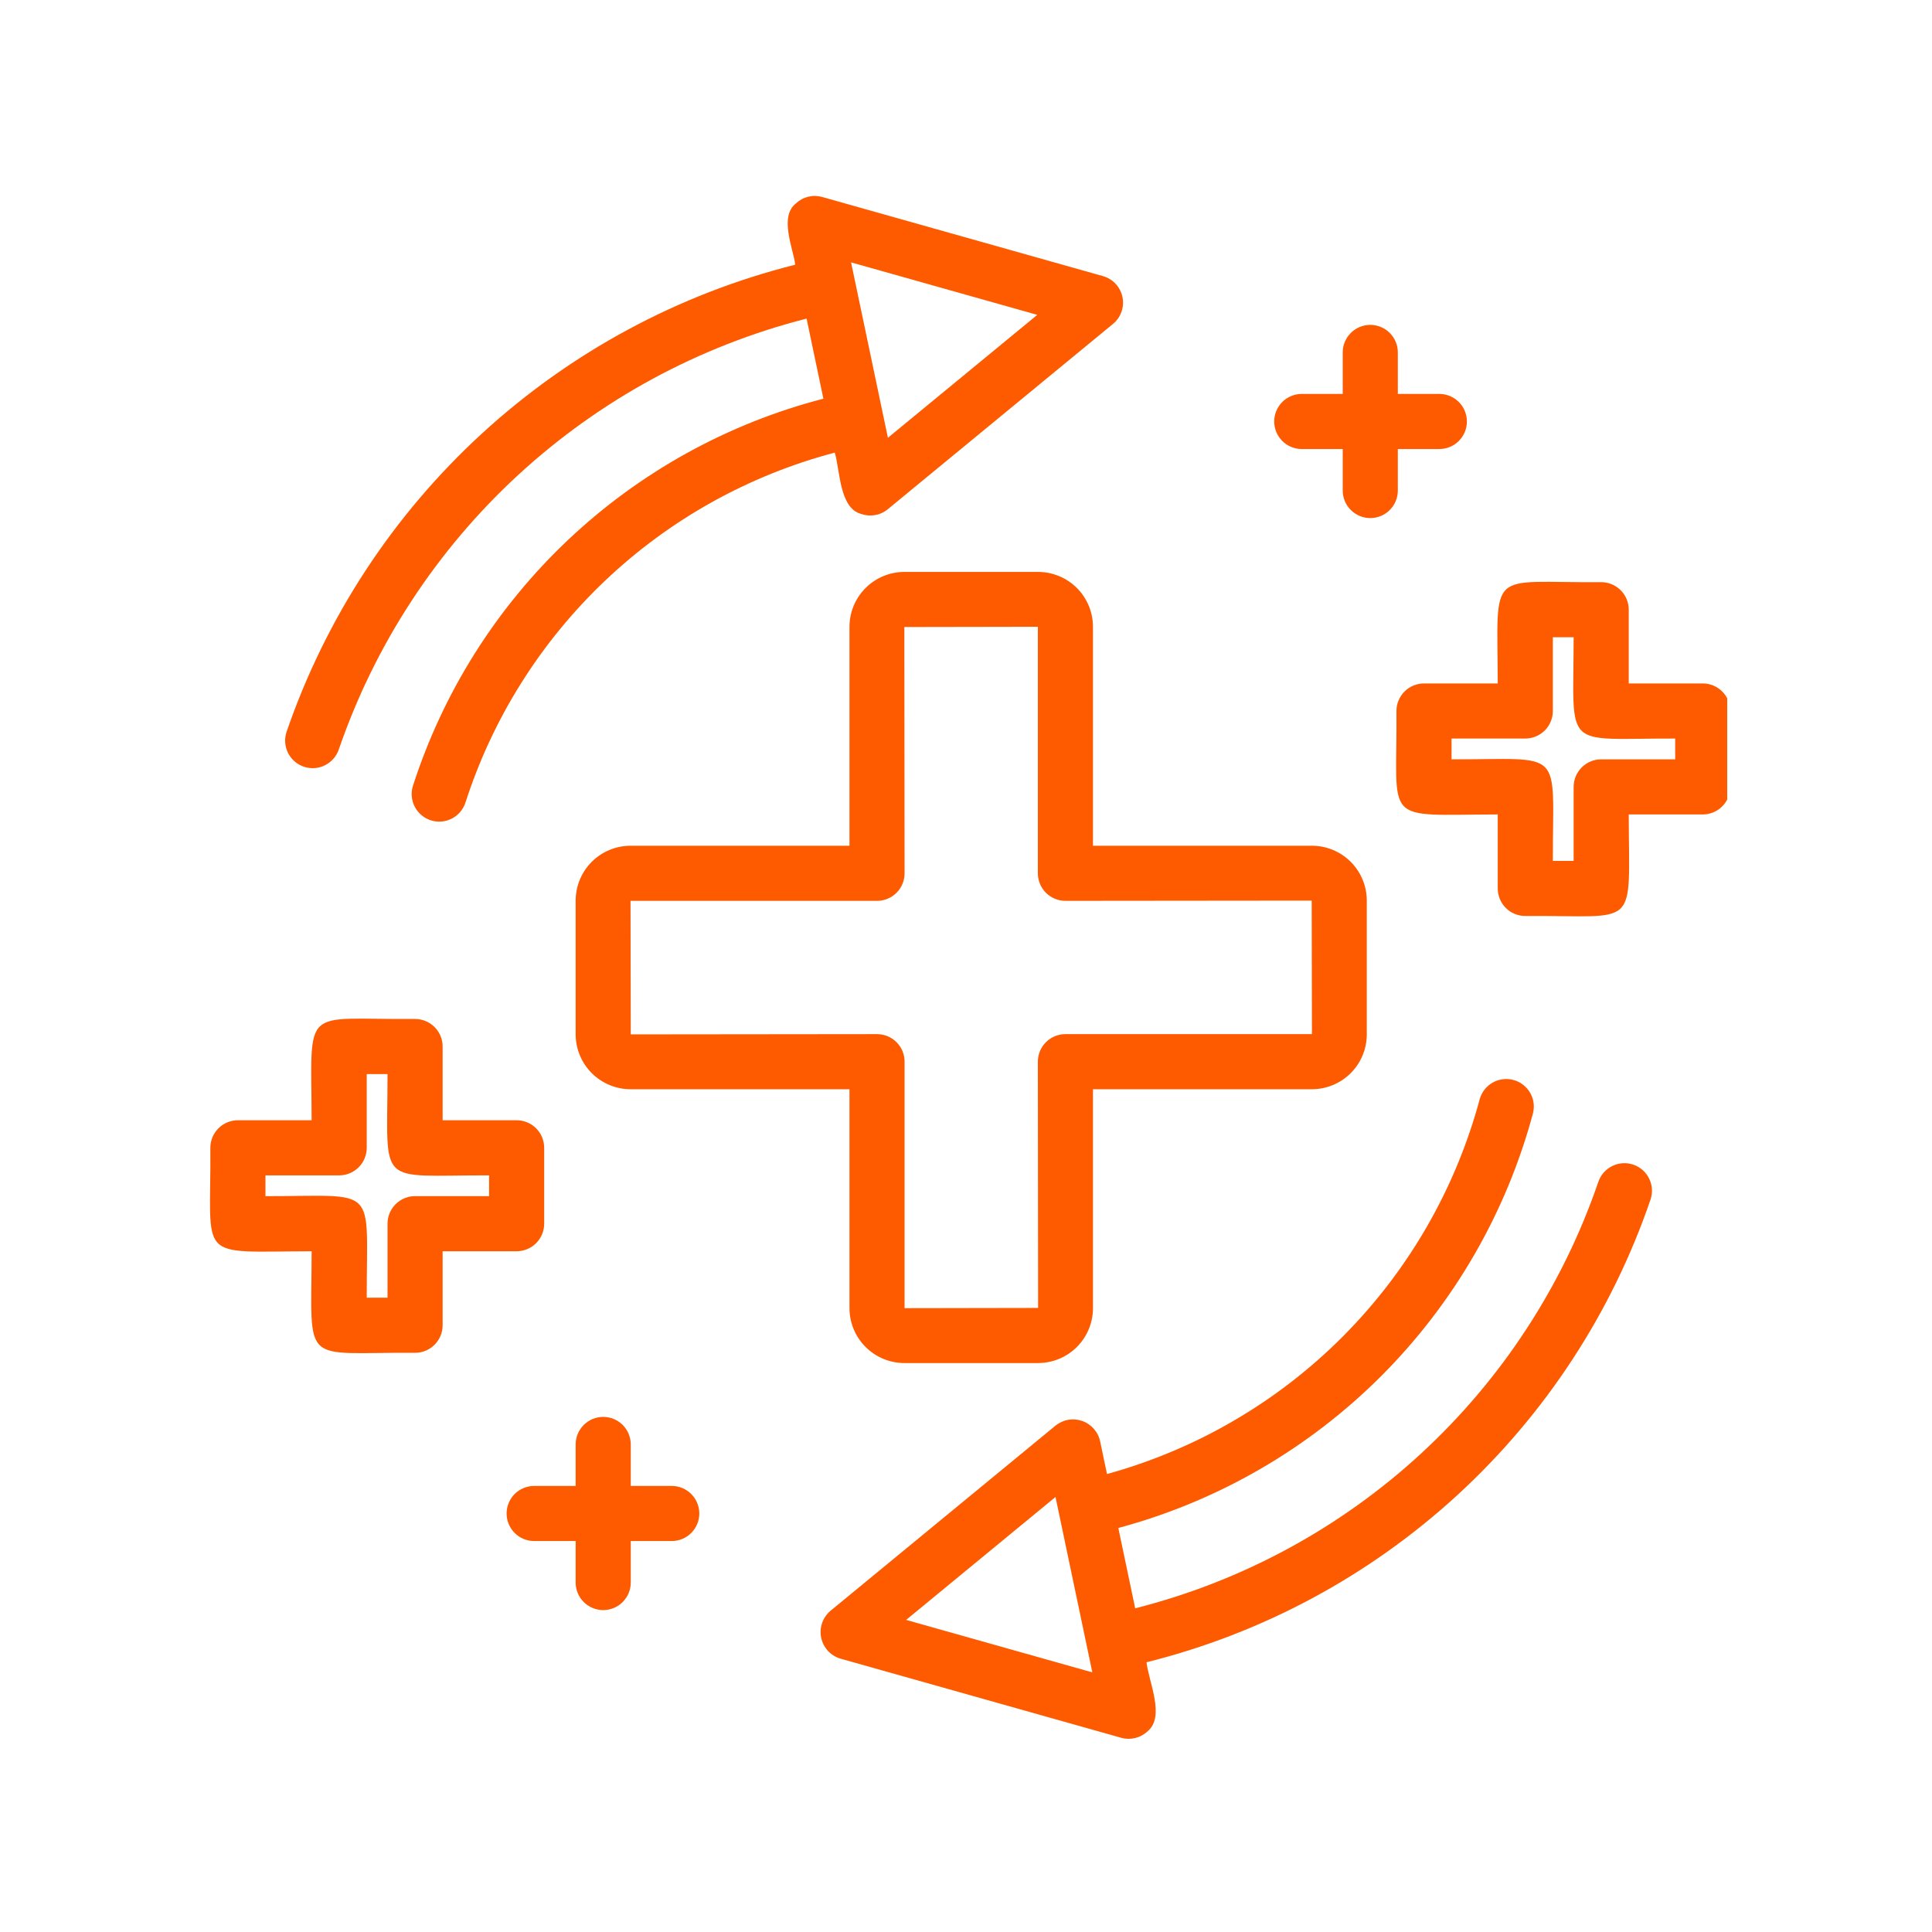
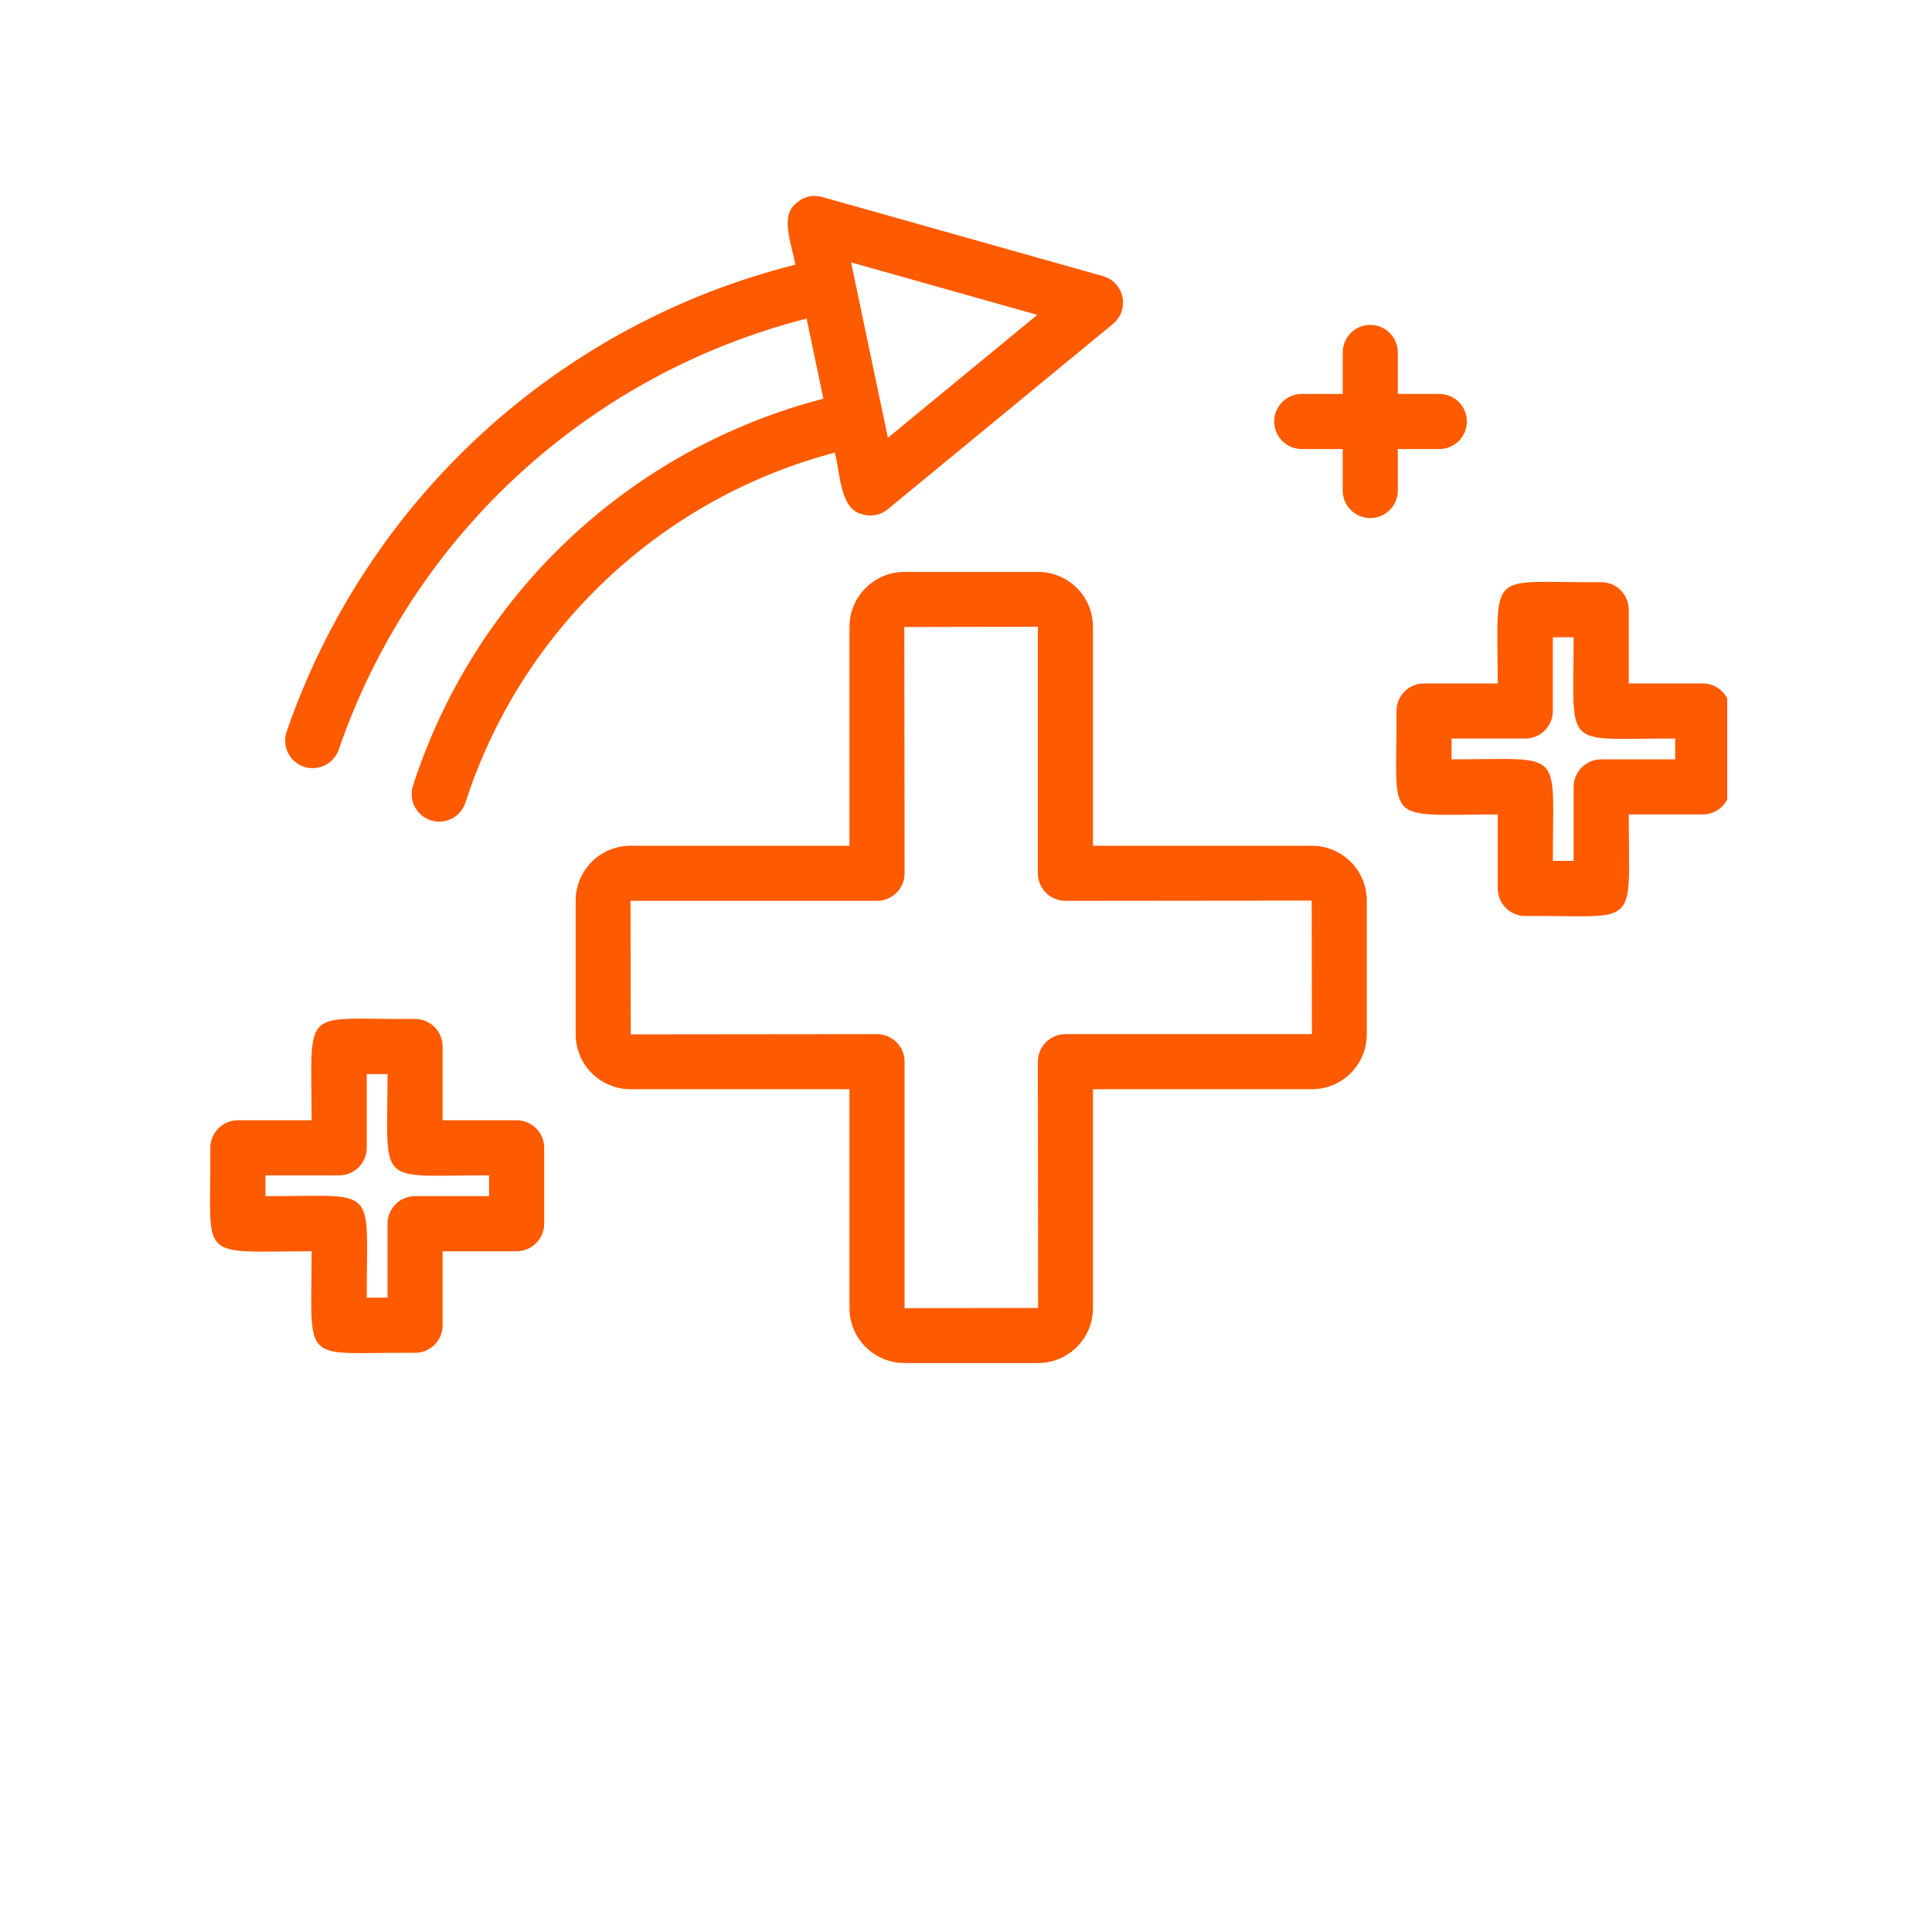
<svg xmlns="http://www.w3.org/2000/svg" version="1.0" preserveAspectRatio="xMidYMid meet" height="500" viewBox="0 0 375 375" zoomAndPan="magnify" width="500">
  <defs>
    <clipPath id="e44dcf8bf7">
      <path clip-rule="nonzero" d="M 159 209 L 321 209 L 321 337.5 L 159 337.5 Z M 159 209" />
    </clipPath>
    <clipPath id="e8fcc46b6f">
      <path clip-rule="nonzero" d="M 270 112 L 335.25 112 L 335.25 178 L 270 178 Z M 270 112" />
    </clipPath>
  </defs>
  <path fill-rule="nonzero" fill-opacity="1" d="M 58.969 148.816 C 59.301 148.93 59.641 149.008 59.988 149.055 C 60.34 149.102 60.688 149.113 61.039 149.09 C 61.387 149.066 61.73 149.008 62.07 148.918 C 62.41 148.828 62.738 148.707 63.051 148.551 C 63.367 148.395 63.664 148.211 63.941 147.996 C 64.223 147.785 64.477 147.547 64.707 147.281 C 64.941 147.02 65.145 146.734 65.32 146.434 C 65.496 146.129 65.641 145.812 65.754 145.477 C 66.629 142.945 67.578 140.438 68.605 137.961 C 69.633 135.484 70.734 133.043 71.914 130.633 C 73.09 128.227 74.344 125.855 75.668 123.527 C 76.992 121.195 78.391 118.91 79.855 116.664 C 81.32 114.422 82.855 112.223 84.461 110.074 C 86.062 107.926 87.73 105.828 89.461 103.781 C 91.195 101.738 92.988 99.746 94.844 97.812 C 96.699 95.875 98.613 94 100.586 92.184 C 102.559 90.367 104.586 88.613 106.664 86.926 C 108.746 85.234 110.875 83.609 113.059 82.051 C 115.238 80.492 117.465 79 119.738 77.578 C 122.012 76.16 124.328 74.809 126.684 73.531 C 129.039 72.254 131.434 71.051 133.867 69.922 C 136.297 68.789 138.762 67.738 141.258 66.762 C 143.754 65.785 146.281 64.887 148.832 64.062 C 151.383 63.242 153.961 62.504 156.559 61.84 L 159.82 77.387 C 157.512 77.984 155.227 78.652 152.961 79.395 C 150.699 80.133 148.457 80.945 146.246 81.828 C 144.031 82.711 141.848 83.66 139.691 84.68 C 137.539 85.699 135.418 86.785 133.332 87.938 C 131.246 89.09 129.199 90.309 127.191 91.59 C 125.184 92.871 123.215 94.215 121.293 95.617 C 119.367 97.023 117.488 98.488 115.656 100.012 C 113.824 101.535 112.039 103.117 110.309 104.75 C 108.574 106.387 106.895 108.074 105.27 109.816 C 103.641 111.559 102.07 113.348 100.559 115.188 C 99.043 117.027 97.59 118.914 96.191 120.848 C 94.797 122.777 93.465 124.754 92.191 126.77 C 90.922 128.785 89.715 130.836 88.574 132.93 C 87.43 135.02 86.355 137.145 85.348 139.305 C 84.34 141.465 83.398 143.652 82.531 145.871 C 81.66 148.09 80.859 150.332 80.129 152.602 C 80.031 152.934 79.965 153.273 79.93 153.617 C 79.898 153.965 79.898 154.309 79.934 154.652 C 79.965 155 80.035 155.336 80.133 155.668 C 80.234 156.004 80.363 156.32 80.527 156.629 C 80.688 156.934 80.879 157.223 81.098 157.492 C 81.316 157.762 81.555 158.008 81.824 158.23 C 82.09 158.453 82.375 158.648 82.676 158.816 C 82.98 158.984 83.297 159.121 83.629 159.227 C 83.961 159.332 84.297 159.402 84.641 159.441 C 84.984 159.484 85.332 159.488 85.676 159.461 C 86.023 159.434 86.363 159.375 86.695 159.281 C 87.031 159.188 87.352 159.062 87.664 158.906 C 87.973 158.75 88.266 158.566 88.539 158.352 C 88.812 158.141 89.062 157.902 89.289 157.641 C 89.52 157.379 89.719 157.098 89.891 156.797 C 90.062 156.496 90.207 156.184 90.32 155.855 C 91.633 151.762 93.203 147.766 95.02 143.867 C 96.836 139.969 98.887 136.199 101.18 132.562 C 103.469 128.922 105.977 125.438 108.703 122.113 C 111.43 118.785 114.352 115.645 117.473 112.684 C 120.59 109.727 123.883 106.973 127.352 104.426 C 130.816 101.879 134.426 99.559 138.184 97.465 C 141.938 95.371 145.812 93.523 149.801 91.914 C 153.789 90.305 157.859 88.953 162.02 87.855 C 163.066 91.191 162.879 98.625 167.152 99.758 C 168.031 100.066 168.934 100.141 169.855 99.977 C 170.777 99.816 171.598 99.438 172.32 98.84 L 216.031 62.871 C 216.41 62.559 216.738 62.203 217.016 61.805 C 217.297 61.406 217.516 60.973 217.68 60.512 C 217.84 60.051 217.938 59.578 217.969 59.09 C 218 58.605 217.969 58.121 217.867 57.645 C 217.766 57.164 217.605 56.711 217.379 56.277 C 217.152 55.844 216.875 55.449 216.543 55.09 C 216.207 54.734 215.832 54.43 215.418 54.176 C 215 53.922 214.555 53.727 214.086 53.594 L 159.598 38.238 C 158.695 37.98 157.793 37.961 156.883 38.184 C 155.973 38.406 155.176 38.836 154.496 39.477 C 151.207 42.023 153.93 48.148 154.359 51.375 C 151.535 52.086 148.738 52.883 145.961 53.766 C 143.188 54.648 140.445 55.617 137.73 56.668 C 135.016 57.723 132.336 58.859 129.691 60.082 C 127.047 61.301 124.445 62.602 121.883 63.984 C 119.32 65.363 116.801 66.824 114.328 68.363 C 111.859 69.898 109.438 71.512 107.062 73.203 C 104.691 74.891 102.375 76.652 100.113 78.484 C 97.848 80.316 95.645 82.215 93.5 84.188 C 91.355 86.156 89.273 88.188 87.258 90.289 C 85.238 92.387 83.285 94.547 81.402 96.766 C 79.52 98.984 77.703 101.262 75.961 103.594 C 74.219 105.926 72.551 108.309 70.957 110.746 C 69.359 113.18 67.844 115.664 66.402 118.195 C 64.961 120.727 63.602 123.297 62.32 125.914 C 61.039 128.527 59.84 131.18 58.723 133.867 C 57.609 136.559 56.578 139.277 55.629 142.031 C 55.516 142.363 55.438 142.703 55.391 143.051 C 55.344 143.402 55.332 143.75 55.355 144.102 C 55.379 144.449 55.438 144.797 55.527 145.137 C 55.617 145.473 55.738 145.801 55.895 146.117 C 56.051 146.43 56.234 146.727 56.449 147.008 C 56.66 147.285 56.898 147.539 57.164 147.773 C 57.426 148.004 57.711 148.207 58.016 148.383 C 58.32 148.559 58.637 148.703 58.969 148.816 Z M 201.336 61.113 L 172.344 84.973 L 165.191 50.926 Z M 201.336 61.113" fill="#fe5a00" />
  <g clip-path="url(#e44dcf8bf7)">
-     <path fill-rule="nonzero" fill-opacity="1" d="M 317.051 226.066 C 316.719 225.949 316.379 225.871 316.031 225.82 C 315.684 225.773 315.336 225.758 314.984 225.781 C 314.633 225.801 314.289 225.855 313.949 225.945 C 313.609 226.031 313.281 226.152 312.965 226.309 C 312.648 226.461 312.352 226.645 312.07 226.855 C 311.793 227.066 311.535 227.305 311.301 227.566 C 311.066 227.828 310.863 228.113 310.684 228.414 C 310.508 228.719 310.363 229.035 310.246 229.367 C 309.387 231.879 308.449 234.359 307.434 236.816 C 306.422 239.27 305.332 241.688 304.168 244.074 C 303.004 246.461 301.766 248.809 300.453 251.117 C 299.145 253.426 297.766 255.691 296.312 257.918 C 294.863 260.141 293.344 262.316 291.758 264.445 C 290.172 266.574 288.52 268.652 286.805 270.68 C 285.09 272.707 283.312 274.676 281.477 276.594 C 279.637 278.512 277.742 280.367 275.789 282.168 C 273.836 283.965 271.832 285.703 269.77 287.375 C 267.707 289.051 265.598 290.656 263.438 292.199 C 261.277 293.742 259.07 295.219 256.816 296.625 C 254.566 298.031 252.273 299.363 249.938 300.629 C 247.602 301.891 245.23 303.082 242.82 304.199 C 240.41 305.316 237.969 306.355 235.496 307.32 C 233.023 308.285 230.523 309.172 227.992 309.98 C 225.465 310.789 222.914 311.52 220.34 312.172 L 217.066 296.578 C 219.465 295.934 221.84 295.211 224.191 294.414 C 226.543 293.613 228.867 292.734 231.164 291.785 C 233.457 290.832 235.719 289.805 237.945 288.707 C 240.172 287.605 242.363 286.434 244.512 285.191 C 246.664 283.949 248.77 282.637 250.836 281.258 C 252.902 279.875 254.918 278.43 256.891 276.914 C 258.859 275.402 260.777 273.828 262.648 272.188 C 264.516 270.551 266.324 268.852 268.082 267.098 C 269.84 265.34 271.535 263.527 273.172 261.66 C 274.812 259.793 276.387 257.871 277.898 255.902 C 279.41 253.93 280.859 251.914 282.238 249.848 C 283.617 247.781 284.93 245.672 286.172 243.523 C 287.414 241.371 288.586 239.184 289.684 236.953 C 290.785 234.727 291.809 232.465 292.762 230.172 C 293.715 227.875 294.59 225.551 295.387 223.199 C 296.188 220.848 296.91 218.473 297.555 216.074 C 297.637 215.738 297.688 215.395 297.703 215.051 C 297.723 214.703 297.707 214.359 297.656 214.016 C 297.605 213.672 297.523 213.336 297.41 213.012 C 297.293 212.684 297.148 212.371 296.973 212.07 C 296.797 211.773 296.594 211.492 296.363 211.234 C 296.133 210.977 295.883 210.742 295.605 210.531 C 295.328 210.32 295.035 210.141 294.727 209.984 C 294.414 209.832 294.094 209.711 293.758 209.621 C 293.422 209.531 293.082 209.473 292.738 209.449 C 292.391 209.426 292.047 209.434 291.703 209.477 C 291.359 209.52 291.023 209.594 290.691 209.703 C 290.363 209.812 290.047 209.949 289.746 210.121 C 289.441 210.289 289.16 210.488 288.895 210.711 C 288.633 210.938 288.391 211.184 288.176 211.457 C 287.961 211.727 287.773 212.016 287.613 212.324 C 287.453 212.633 287.328 212.953 287.23 213.285 C 286.648 215.445 286 217.59 285.277 219.707 C 284.559 221.828 283.77 223.922 282.914 225.992 C 282.059 228.062 281.137 230.102 280.148 232.109 C 279.16 234.117 278.105 236.094 276.992 238.035 C 275.875 239.977 274.695 241.879 273.453 243.742 C 272.215 245.605 270.914 247.426 269.555 249.207 C 268.195 250.984 266.781 252.719 265.309 254.406 C 263.836 256.094 262.312 257.73 260.734 259.32 C 259.156 260.91 257.527 262.445 255.848 263.926 C 254.172 265.41 252.445 266.836 250.676 268.207 C 248.906 269.578 247.094 270.887 245.234 272.141 C 243.379 273.391 241.484 274.582 239.551 275.711 C 237.617 276.844 235.648 277.906 233.648 278.91 C 231.645 279.91 229.613 280.844 227.547 281.715 C 225.484 282.582 223.395 283.383 221.281 284.117 C 219.164 284.852 217.027 285.516 214.867 286.109 L 213.527 279.723 C 213.477 279.504 213.414 279.285 213.336 279.07 C 213.262 278.855 213.172 278.645 213.066 278.441 C 212.965 278.238 212.848 278.043 212.719 277.855 C 212.59 277.668 212.449 277.488 212.301 277.316 C 212.148 277.145 211.984 276.984 211.816 276.836 C 211.645 276.688 211.461 276.547 211.273 276.422 C 211.082 276.293 210.887 276.18 210.684 276.078 C 210.48 275.973 210.27 275.887 210.055 275.809 C 209.84 275.734 209.621 275.672 209.398 275.625 C 209.176 275.578 208.949 275.543 208.723 275.523 C 208.496 275.508 208.27 275.5 208.039 275.512 C 207.812 275.52 207.586 275.547 207.363 275.582 C 207.137 275.621 206.914 275.676 206.695 275.742 C 206.48 275.809 206.266 275.891 206.059 275.984 C 205.852 276.078 205.648 276.184 205.457 276.301 C 205.262 276.422 205.074 276.555 204.898 276.695 L 161.184 312.668 C 160.812 312.98 160.492 313.336 160.219 313.738 C 159.941 314.141 159.727 314.57 159.57 315.027 C 159.41 315.488 159.316 315.961 159.285 316.445 C 159.258 316.93 159.293 317.41 159.391 317.883 C 159.492 318.359 159.652 318.812 159.875 319.246 C 160.098 319.676 160.371 320.07 160.703 320.43 C 161.031 320.785 161.402 321.094 161.812 321.348 C 162.227 321.605 162.664 321.805 163.129 321.941 L 217.617 337.301 C 218.52 337.555 219.426 337.57 220.332 337.352 C 221.242 337.129 222.039 336.699 222.723 336.059 C 226.211 333.227 222.98 326.531 222.539 322.645 C 225.336 321.945 228.113 321.16 230.863 320.289 C 233.613 319.422 236.332 318.465 239.023 317.426 C 241.715 316.387 244.371 315.262 246.992 314.059 C 249.613 312.852 252.191 311.566 254.734 310.199 C 257.273 308.832 259.77 307.391 262.219 305.867 C 264.672 304.348 267.07 302.75 269.422 301.078 C 271.773 299.406 274.07 297.664 276.312 295.848 C 278.559 294.035 280.742 292.152 282.867 290.203 C 284.992 288.25 287.055 286.234 289.055 284.156 C 291.055 282.078 292.988 279.938 294.852 277.738 C 296.719 275.539 298.516 273.285 300.242 270.973 C 301.969 268.66 303.621 266.297 305.199 263.883 C 306.777 261.469 308.281 259.008 309.703 256.5 C 311.129 253.992 312.477 251.441 313.742 248.848 C 315.008 246.258 316.191 243.629 317.297 240.961 C 318.398 238.297 319.418 235.598 320.352 232.871 C 320.465 232.539 320.547 232.199 320.598 231.852 C 320.645 231.504 320.656 231.152 320.637 230.805 C 320.617 230.453 320.562 230.109 320.473 229.77 C 320.383 229.43 320.266 229.102 320.109 228.785 C 319.957 228.469 319.773 228.172 319.562 227.891 C 319.352 227.609 319.113 227.355 318.852 227.121 C 318.59 226.887 318.305 226.684 318.004 226.504 C 317.699 226.328 317.383 226.18 317.051 226.066 Z M 175.879 314.422 L 204.875 290.562 L 212.023 324.609 Z M 175.879 314.422" fill="#fe5a00" />
-   </g>
+     </g>
  <path fill-rule="nonzero" fill-opacity="1" d="M 175.531 264.566 L 201.496 264.566 C 202.195 264.566 202.891 264.496 203.574 264.359 C 204.258 264.223 204.926 264.02 205.57 263.754 C 206.215 263.484 206.828 263.156 207.41 262.77 C 207.992 262.379 208.527 261.938 209.023 261.445 C 209.516 260.949 209.957 260.414 210.348 259.832 C 210.734 259.25 211.062 258.637 211.332 257.992 C 211.598 257.348 211.801 256.68 211.938 255.996 C 212.074 255.309 212.145 254.617 212.145 253.918 L 212.145 211.418 L 254.645 211.418 C 255.344 211.418 256.035 211.348 256.723 211.211 C 257.406 211.074 258.07 210.871 258.719 210.605 C 259.363 210.336 259.977 210.008 260.559 209.621 C 261.137 209.23 261.676 208.789 262.172 208.297 C 262.664 207.801 263.105 207.266 263.496 206.684 C 263.883 206.102 264.211 205.488 264.48 204.844 C 264.746 204.199 264.949 203.535 265.086 202.848 C 265.223 202.164 265.293 201.469 265.293 200.773 L 265.293 174.809 C 265.293 174.109 265.223 173.414 265.086 172.73 C 264.949 172.043 264.746 171.379 264.48 170.734 C 264.211 170.086 263.883 169.473 263.496 168.895 C 263.105 168.312 262.664 167.773 262.172 167.281 C 261.676 166.785 261.141 166.344 260.559 165.957 C 259.977 165.566 259.363 165.238 258.719 164.973 C 258.074 164.703 257.406 164.5 256.723 164.363 C 256.035 164.227 255.344 164.16 254.645 164.16 L 212.145 164.16 L 212.145 121.656 C 212.145 120.957 212.074 120.266 211.938 119.582 C 211.801 118.895 211.598 118.23 211.332 117.586 C 211.062 116.938 210.734 116.324 210.348 115.746 C 209.957 115.164 209.516 114.625 209.023 114.133 C 208.527 113.637 207.992 113.195 207.41 112.809 C 206.828 112.418 206.215 112.09 205.57 111.824 C 204.926 111.555 204.258 111.352 203.574 111.215 C 202.891 111.078 202.195 111.012 201.496 111.008 L 175.531 111.008 C 174.832 111.008 174.141 111.078 173.457 111.215 C 172.77 111.352 172.105 111.555 171.461 111.824 C 170.812 112.09 170.199 112.418 169.621 112.809 C 169.039 113.195 168.5 113.637 168.008 114.133 C 167.512 114.625 167.07 115.164 166.684 115.742 C 166.293 116.324 165.965 116.938 165.699 117.582 C 165.43 118.23 165.227 118.895 165.09 119.582 C 164.953 120.266 164.887 120.957 164.883 121.656 L 164.883 164.16 L 122.383 164.16 C 121.684 164.16 120.992 164.227 120.309 164.363 C 119.621 164.5 118.957 164.703 118.309 164.973 C 117.664 165.238 117.051 165.566 116.469 165.957 C 115.891 166.344 115.352 166.785 114.855 167.281 C 114.363 167.773 113.922 168.312 113.531 168.895 C 113.145 169.473 112.816 170.086 112.547 170.734 C 112.281 171.379 112.078 172.043 111.941 172.73 C 111.805 173.414 111.734 174.109 111.734 174.809 L 111.734 200.773 C 111.734 201.469 111.805 202.164 111.941 202.848 C 112.078 203.535 112.281 204.199 112.551 204.844 C 112.816 205.488 113.145 206.102 113.535 206.684 C 113.922 207.266 114.363 207.801 114.859 208.297 C 115.352 208.789 115.891 209.23 116.469 209.621 C 117.051 210.008 117.664 210.336 118.312 210.605 C 118.957 210.871 119.621 211.074 120.309 211.211 C 120.992 211.348 121.684 211.418 122.383 211.418 L 164.883 211.418 L 164.883 253.918 C 164.887 254.617 164.953 255.309 165.09 255.996 C 165.227 256.68 165.43 257.348 165.699 257.992 C 165.965 258.637 166.293 259.25 166.684 259.832 C 167.07 260.414 167.512 260.949 168.008 261.445 C 168.5 261.938 169.039 262.379 169.621 262.77 C 170.199 263.156 170.812 263.484 171.461 263.754 C 172.105 264.02 172.77 264.223 173.457 264.359 C 174.141 264.496 174.832 264.566 175.531 264.566 Z M 122.383 174.855 L 170.23 174.855 C 170.582 174.855 170.93 174.82 171.273 174.75 C 171.621 174.684 171.953 174.582 172.277 174.445 C 172.602 174.312 172.91 174.148 173.203 173.953 C 173.496 173.758 173.766 173.535 174.012 173.289 C 174.262 173.039 174.484 172.77 174.68 172.477 C 174.875 172.184 175.039 171.875 175.172 171.551 C 175.309 171.227 175.41 170.895 175.477 170.551 C 175.547 170.203 175.578 169.855 175.578 169.508 L 175.531 121.703 L 201.449 121.656 L 201.449 169.508 C 201.449 169.855 201.48 170.203 201.551 170.551 C 201.621 170.895 201.723 171.227 201.855 171.551 C 201.988 171.875 202.152 172.184 202.348 172.477 C 202.543 172.77 202.766 173.039 203.016 173.289 C 203.262 173.535 203.531 173.758 203.824 173.953 C 204.117 174.148 204.426 174.312 204.75 174.445 C 205.074 174.582 205.406 174.684 205.754 174.75 C 206.098 174.82 206.445 174.852 206.797 174.852 L 254.598 174.805 L 254.645 200.723 L 206.797 200.723 C 206.445 200.723 206.098 200.758 205.754 200.824 C 205.41 200.895 205.074 200.996 204.75 201.129 C 204.426 201.262 204.117 201.43 203.824 201.625 C 203.531 201.816 203.262 202.039 203.016 202.289 C 202.766 202.535 202.543 202.809 202.348 203.098 C 202.156 203.391 201.988 203.699 201.855 204.023 C 201.723 204.348 201.621 204.684 201.551 205.027 C 201.484 205.371 201.449 205.719 201.449 206.07 L 201.496 253.871 L 175.578 253.918 L 175.578 206.07 C 175.578 205.719 175.547 205.371 175.477 205.027 C 175.41 204.684 175.309 204.348 175.172 204.023 C 175.039 203.699 174.875 203.391 174.68 203.098 C 174.484 202.809 174.262 202.535 174.012 202.289 C 173.766 202.039 173.496 201.82 173.203 201.625 C 172.91 201.43 172.602 201.266 172.277 201.129 C 171.953 200.996 171.621 200.895 171.277 200.824 C 170.93 200.758 170.582 200.723 170.23 200.723 L 122.43 200.773 Z M 122.383 174.855" fill="#fe5a00" />
  <g clip-path="url(#e8fcc46b6f)">
-     <path fill-rule="nonzero" fill-opacity="1" d="M 330.5 132.656 L 316.137 132.656 L 316.137 118.344 C 316.137 117.992 316.102 117.645 316.035 117.301 C 315.965 116.957 315.863 116.621 315.73 116.297 C 315.594 115.973 315.43 115.664 315.234 115.371 C 315.039 115.082 314.82 114.812 314.57 114.562 C 314.324 114.312 314.051 114.094 313.762 113.898 C 313.469 113.703 313.16 113.539 312.836 113.402 C 312.512 113.27 312.176 113.168 311.832 113.098 C 311.488 113.031 311.141 112.996 310.789 112.996 C 288.551 113.188 290.652 109.914 290.711 132.656 L 276.398 132.656 C 276.047 132.656 275.699 132.691 275.355 132.758 C 275.012 132.828 274.676 132.93 274.352 133.062 C 274.027 133.195 273.719 133.363 273.426 133.555 C 273.137 133.75 272.867 133.973 272.617 134.223 C 272.367 134.469 272.148 134.738 271.953 135.031 C 271.758 135.324 271.594 135.633 271.457 135.957 C 271.324 136.281 271.223 136.617 271.152 136.961 C 271.086 137.305 271.051 137.652 271.051 138.004 C 271.242 160.242 267.969 158.141 290.711 158.082 L 290.711 172.445 C 290.711 172.797 290.746 173.145 290.812 173.488 C 290.883 173.836 290.984 174.168 291.117 174.492 C 291.25 174.816 291.418 175.125 291.613 175.418 C 291.805 175.711 292.027 175.98 292.277 176.227 C 292.523 176.477 292.793 176.699 293.086 176.895 C 293.379 177.086 293.688 177.254 294.012 177.387 C 294.336 177.52 294.672 177.621 295.016 177.691 C 295.359 177.758 295.707 177.793 296.059 177.793 C 318.363 177.617 316.18 180.832 316.137 158.082 L 330.5 158.082 C 330.852 158.082 331.199 158.047 331.543 157.98 C 331.887 157.91 332.223 157.809 332.547 157.676 C 332.871 157.539 333.18 157.375 333.473 157.18 C 333.766 156.984 334.035 156.766 334.281 156.516 C 334.531 156.27 334.754 155.996 334.949 155.707 C 335.141 155.414 335.309 155.105 335.441 154.781 C 335.574 154.457 335.676 154.121 335.746 153.777 C 335.812 153.434 335.848 153.086 335.848 152.734 L 335.848 138.004 C 335.848 137.652 335.812 137.305 335.746 136.961 C 335.676 136.613 335.574 136.281 335.441 135.957 C 335.309 135.633 335.141 135.324 334.949 135.031 C 334.754 134.738 334.531 134.469 334.281 134.223 C 334.035 133.973 333.766 133.75 333.473 133.555 C 333.18 133.359 332.871 133.195 332.547 133.062 C 332.223 132.926 331.887 132.828 331.543 132.758 C 331.199 132.688 330.852 132.656 330.5 132.656 Z M 325.152 147.387 L 310.789 147.387 C 310.438 147.387 310.09 147.422 309.746 147.488 C 309.402 147.559 309.066 147.66 308.742 147.793 C 308.418 147.93 308.109 148.094 307.82 148.289 C 307.527 148.484 307.258 148.707 307.008 148.953 C 306.762 149.203 306.539 149.473 306.344 149.766 C 306.148 150.055 305.984 150.363 305.848 150.688 C 305.715 151.012 305.613 151.348 305.543 151.691 C 305.477 152.035 305.441 152.383 305.441 152.734 L 305.441 167.098 L 301.406 167.098 C 301.375 144.871 303.918 147.422 281.746 147.387 L 281.746 143.352 L 296.059 143.352 C 296.41 143.352 296.758 143.316 297.102 143.246 C 297.445 143.18 297.781 143.078 298.105 142.941 C 298.43 142.809 298.734 142.645 299.027 142.449 C 299.32 142.254 299.59 142.031 299.84 141.785 C 300.086 141.535 300.309 141.266 300.504 140.973 C 300.699 140.68 300.863 140.375 300.996 140.051 C 301.133 139.723 301.234 139.391 301.301 139.047 C 301.371 138.703 301.406 138.355 301.406 138.004 L 301.406 123.691 L 305.441 123.691 C 305.441 145.98 303.043 143.285 325.152 143.352 Z M 325.152 147.387" fill="#fe5a00" />
+     <path fill-rule="nonzero" fill-opacity="1" d="M 330.5 132.656 L 316.137 132.656 L 316.137 118.344 C 316.137 117.992 316.102 117.645 316.035 117.301 C 315.965 116.957 315.863 116.621 315.73 116.297 C 315.594 115.973 315.43 115.664 315.234 115.371 C 315.039 115.082 314.82 114.812 314.57 114.562 C 314.324 114.312 314.051 114.094 313.762 113.898 C 313.469 113.703 313.16 113.539 312.836 113.402 C 312.512 113.27 312.176 113.168 311.832 113.098 C 311.488 113.031 311.141 112.996 310.789 112.996 C 288.551 113.188 290.652 109.914 290.711 132.656 L 276.398 132.656 C 276.047 132.656 275.699 132.691 275.355 132.758 C 275.012 132.828 274.676 132.93 274.352 133.062 C 274.027 133.195 273.719 133.363 273.426 133.555 C 273.137 133.75 272.867 133.973 272.617 134.223 C 272.367 134.469 272.148 134.738 271.953 135.031 C 271.758 135.324 271.594 135.633 271.457 135.957 C 271.324 136.281 271.223 136.617 271.152 136.961 C 271.086 137.305 271.051 137.652 271.051 138.004 C 271.242 160.242 267.969 158.141 290.711 158.082 L 290.711 172.445 C 290.711 172.797 290.746 173.145 290.812 173.488 C 290.883 173.836 290.984 174.168 291.117 174.492 C 291.25 174.816 291.418 175.125 291.613 175.418 C 291.805 175.711 292.027 175.98 292.277 176.227 C 292.523 176.477 292.793 176.699 293.086 176.895 C 293.379 177.086 293.688 177.254 294.012 177.387 C 294.336 177.52 294.672 177.621 295.016 177.691 C 295.359 177.758 295.707 177.793 296.059 177.793 C 318.363 177.617 316.18 180.832 316.137 158.082 L 330.5 158.082 C 330.852 158.082 331.199 158.047 331.543 157.98 C 331.887 157.91 332.223 157.809 332.547 157.676 C 332.871 157.539 333.18 157.375 333.473 157.18 C 333.766 156.984 334.035 156.766 334.281 156.516 C 334.531 156.27 334.754 155.996 334.949 155.707 C 335.141 155.414 335.309 155.105 335.441 154.781 C 335.574 154.457 335.676 154.121 335.746 153.777 C 335.812 153.434 335.848 153.086 335.848 152.734 L 335.848 138.004 C 335.848 137.652 335.812 137.305 335.746 136.961 C 335.676 136.613 335.574 136.281 335.441 135.957 C 335.309 135.633 335.141 135.324 334.949 135.031 C 334.754 134.738 334.531 134.469 334.281 134.223 C 334.035 133.973 333.766 133.75 333.473 133.555 C 333.18 133.359 332.871 133.195 332.547 133.062 C 332.223 132.926 331.887 132.828 331.543 132.758 C 331.199 132.688 330.852 132.656 330.5 132.656 Z M 325.152 147.387 L 310.789 147.387 C 310.438 147.387 310.09 147.422 309.746 147.488 C 309.402 147.559 309.066 147.66 308.742 147.793 C 308.418 147.93 308.109 148.094 307.82 148.289 C 307.527 148.484 307.258 148.707 307.008 148.953 C 306.762 149.203 306.539 149.473 306.344 149.766 C 306.148 150.055 305.984 150.363 305.848 150.688 C 305.715 151.012 305.613 151.348 305.543 151.691 C 305.477 152.035 305.441 152.383 305.441 152.734 L 305.441 167.098 L 301.406 167.098 C 301.375 144.871 303.918 147.422 281.746 147.387 L 281.746 143.352 L 296.059 143.352 C 296.41 143.352 296.758 143.316 297.102 143.246 C 297.445 143.18 297.781 143.078 298.105 142.941 C 298.43 142.809 298.734 142.645 299.027 142.449 C 299.32 142.254 299.59 142.031 299.84 141.785 C 300.086 141.535 300.309 141.266 300.504 140.973 C 300.699 140.68 300.863 140.375 300.996 140.051 C 301.133 139.723 301.234 139.391 301.301 139.047 C 301.371 138.703 301.406 138.355 301.406 138.004 L 301.406 123.691 L 305.441 123.691 C 305.441 145.98 303.043 143.285 325.152 143.352 M 325.152 147.387" fill="#fe5a00" />
  </g>
  <path fill-rule="nonzero" fill-opacity="1" d="M 100.277 242.867 C 100.629 242.867 100.977 242.832 101.32 242.762 C 101.664 242.695 102 242.594 102.324 242.457 C 102.648 242.324 102.957 242.16 103.25 241.965 C 103.539 241.77 103.809 241.547 104.059 241.301 C 104.309 241.051 104.527 240.781 104.723 240.488 C 104.918 240.195 105.082 239.891 105.219 239.566 C 105.352 239.238 105.453 238.906 105.523 238.562 C 105.59 238.219 105.625 237.871 105.625 237.52 L 105.625 222.789 C 105.625 222.438 105.59 222.09 105.523 221.746 C 105.453 221.402 105.352 221.066 105.219 220.742 C 105.082 220.418 104.918 220.109 104.723 219.816 C 104.527 219.527 104.309 219.254 104.059 219.008 C 103.809 218.758 103.539 218.539 103.25 218.344 C 102.957 218.148 102.648 217.984 102.324 217.848 C 102 217.715 101.664 217.613 101.32 217.543 C 100.977 217.477 100.629 217.441 100.277 217.441 L 85.914 217.441 L 85.914 203.129 C 85.914 202.777 85.879 202.43 85.812 202.086 C 85.742 201.742 85.641 201.406 85.508 201.082 C 85.371 200.758 85.207 200.449 85.012 200.16 C 84.816 199.867 84.598 199.598 84.348 199.348 C 84.098 199.102 83.828 198.879 83.539 198.684 C 83.246 198.488 82.938 198.324 82.613 198.188 C 82.289 198.055 81.953 197.953 81.609 197.887 C 81.266 197.816 80.918 197.781 80.566 197.781 C 58.328 197.973 60.43 194.703 60.488 217.441 L 46.176 217.441 C 45.824 217.441 45.477 217.477 45.133 217.543 C 44.789 217.613 44.453 217.715 44.129 217.848 C 43.805 217.984 43.496 218.148 43.203 218.344 C 42.914 218.539 42.641 218.758 42.395 219.008 C 42.145 219.258 41.922 219.527 41.73 219.816 C 41.535 220.109 41.367 220.418 41.234 220.742 C 41.102 221.066 41 221.402 40.93 221.746 C 40.863 222.09 40.828 222.438 40.828 222.789 C 41.02 245.027 37.75 242.922 60.488 242.867 C 60.457 265.551 58.207 262.422 80.566 262.578 C 80.918 262.578 81.266 262.547 81.609 262.477 C 81.953 262.41 82.289 262.309 82.613 262.172 C 82.938 262.039 83.246 261.875 83.539 261.68 C 83.828 261.484 84.098 261.262 84.348 261.012 C 84.598 260.766 84.816 260.496 85.012 260.203 C 85.207 259.91 85.371 259.602 85.508 259.277 C 85.641 258.953 85.742 258.621 85.812 258.277 C 85.879 257.93 85.914 257.582 85.914 257.23 L 85.914 242.867 Z M 75.219 251.883 L 71.184 251.883 C 71.148 229.656 73.695 232.203 51.523 232.172 L 51.523 228.137 L 65.836 228.137 C 66.184 228.137 66.531 228.102 66.879 228.035 C 67.223 227.965 67.555 227.863 67.879 227.73 C 68.203 227.594 68.512 227.43 68.805 227.234 C 69.098 227.039 69.367 226.82 69.617 226.57 C 69.863 226.32 70.086 226.051 70.281 225.758 C 70.477 225.469 70.641 225.16 70.773 224.836 C 70.91 224.512 71.012 224.176 71.078 223.832 C 71.148 223.488 71.184 223.141 71.184 222.789 L 71.184 208.477 L 75.219 208.477 C 75.219 230.766 72.82 228.074 94.93 228.137 L 94.93 232.172 L 80.566 232.172 C 80.215 232.172 79.867 232.203 79.523 232.273 C 79.18 232.344 78.844 232.441 78.52 232.578 C 78.195 232.711 77.887 232.875 77.594 233.07 C 77.305 233.266 77.035 233.488 76.785 233.738 C 76.535 233.984 76.316 234.254 76.121 234.547 C 75.926 234.84 75.762 235.148 75.625 235.473 C 75.492 235.797 75.391 236.129 75.32 236.477 C 75.254 236.82 75.219 237.168 75.219 237.52 Z M 75.219 251.883" fill="#fe5a00" />
  <path fill-rule="nonzero" fill-opacity="1" d="M 252.566 87.156 L 260.621 87.156 L 260.621 95.211 C 260.621 95.562 260.656 95.91 260.723 96.254 C 260.793 96.598 260.895 96.934 261.027 97.258 C 261.164 97.582 261.328 97.891 261.523 98.184 C 261.719 98.473 261.941 98.746 262.188 98.992 C 262.438 99.242 262.707 99.465 263 99.656 C 263.289 99.852 263.598 100.02 263.922 100.152 C 264.246 100.285 264.582 100.387 264.926 100.457 C 265.27 100.523 265.617 100.559 265.969 100.559 C 266.32 100.559 266.668 100.523 267.012 100.457 C 267.355 100.387 267.691 100.285 268.016 100.152 C 268.34 100.02 268.648 99.852 268.941 99.656 C 269.23 99.465 269.504 99.242 269.75 98.992 C 270 98.746 270.219 98.473 270.414 98.184 C 270.609 97.891 270.777 97.582 270.91 97.258 C 271.043 96.934 271.145 96.598 271.215 96.254 C 271.281 95.91 271.316 95.562 271.316 95.211 L 271.316 87.156 L 279.375 87.156 C 279.727 87.156 280.074 87.121 280.418 87.055 C 280.762 86.984 281.098 86.883 281.422 86.75 C 281.746 86.613 282.055 86.449 282.348 86.254 C 282.637 86.059 282.906 85.84 283.156 85.59 C 283.406 85.34 283.625 85.07 283.82 84.781 C 284.016 84.488 284.18 84.18 284.316 83.855 C 284.449 83.531 284.551 83.195 284.621 82.852 C 284.688 82.508 284.723 82.16 284.723 81.809 C 284.723 81.457 284.688 81.109 284.621 80.766 C 284.551 80.422 284.449 80.086 284.316 79.762 C 284.18 79.438 284.016 79.129 283.82 78.836 C 283.625 78.547 283.406 78.277 283.156 78.027 C 282.906 77.777 282.637 77.559 282.348 77.363 C 282.055 77.168 281.746 77.004 281.422 76.867 C 281.098 76.734 280.762 76.633 280.418 76.562 C 280.074 76.496 279.727 76.461 279.375 76.461 L 271.316 76.461 L 271.316 68.406 C 271.316 68.055 271.281 67.707 271.215 67.363 C 271.145 67.02 271.043 66.684 270.91 66.359 C 270.777 66.035 270.609 65.727 270.414 65.434 C 270.219 65.145 270 64.871 269.75 64.625 C 269.504 64.375 269.23 64.156 268.941 63.961 C 268.648 63.766 268.34 63.598 268.016 63.465 C 267.691 63.332 267.355 63.23 267.012 63.16 C 266.668 63.094 266.32 63.059 265.969 63.059 C 265.617 63.059 265.27 63.094 264.926 63.16 C 264.582 63.23 264.246 63.332 263.922 63.465 C 263.598 63.598 263.289 63.766 263 63.961 C 262.707 64.156 262.438 64.375 262.188 64.625 C 261.941 64.871 261.719 65.145 261.523 65.434 C 261.328 65.727 261.164 66.035 261.027 66.359 C 260.895 66.684 260.793 67.02 260.723 67.363 C 260.656 67.707 260.621 68.055 260.621 68.406 L 260.621 76.461 L 252.566 76.461 C 252.219 76.469 251.875 76.508 251.539 76.582 C 251.199 76.656 250.871 76.762 250.551 76.898 C 250.234 77.035 249.93 77.203 249.645 77.398 C 249.359 77.594 249.094 77.816 248.852 78.062 C 248.609 78.312 248.391 78.578 248.203 78.871 C 248.012 79.16 247.852 79.465 247.719 79.785 C 247.59 80.105 247.488 80.438 247.422 80.777 C 247.355 81.117 247.32 81.461 247.32 81.809 C 247.32 82.156 247.355 82.5 247.422 82.84 C 247.488 83.18 247.59 83.512 247.719 83.832 C 247.852 84.152 248.012 84.457 248.203 84.746 C 248.391 85.039 248.609 85.305 248.852 85.555 C 249.094 85.801 249.359 86.023 249.645 86.219 C 249.93 86.414 250.234 86.582 250.551 86.719 C 250.871 86.855 251.199 86.961 251.539 87.035 C 251.875 87.109 252.219 87.148 252.566 87.156 Z M 252.566 87.156" fill="#fe5a00" />
-   <path fill-rule="nonzero" fill-opacity="1" d="M 130.488 288.418 L 122.43 288.418 L 122.43 280.363 C 122.43 280.012 122.395 279.664 122.328 279.32 C 122.258 278.977 122.156 278.641 122.023 278.316 C 121.891 277.992 121.723 277.684 121.527 277.395 C 121.332 277.102 121.113 276.832 120.863 276.582 C 120.617 276.336 120.344 276.113 120.055 275.918 C 119.762 275.723 119.453 275.559 119.129 275.422 C 118.805 275.289 118.469 275.188 118.125 275.121 C 117.781 275.051 117.434 275.016 117.082 275.016 C 116.73 275.016 116.383 275.051 116.039 275.121 C 115.695 275.188 115.359 275.289 115.035 275.422 C 114.711 275.559 114.402 275.723 114.113 275.918 C 113.82 276.113 113.551 276.336 113.301 276.582 C 113.055 276.832 112.832 277.102 112.637 277.395 C 112.441 277.684 112.277 277.992 112.141 278.316 C 112.008 278.641 111.906 278.977 111.836 279.32 C 111.77 279.664 111.734 280.012 111.734 280.363 L 111.734 288.418 L 103.68 288.418 C 103.328 288.418 102.98 288.453 102.637 288.523 C 102.293 288.59 101.957 288.691 101.633 288.828 C 101.309 288.961 101 289.125 100.707 289.32 C 100.418 289.516 100.148 289.738 99.898 289.984 C 99.648 290.234 99.43 290.504 99.234 290.797 C 99.039 291.09 98.875 291.395 98.738 291.723 C 98.605 292.047 98.504 292.379 98.434 292.723 C 98.367 293.07 98.332 293.418 98.332 293.766 C 98.332 294.117 98.367 294.465 98.434 294.812 C 98.504 295.156 98.605 295.488 98.738 295.812 C 98.875 296.137 99.039 296.445 99.234 296.738 C 99.43 297.031 99.648 297.301 99.898 297.547 C 100.148 297.797 100.418 298.02 100.707 298.215 C 101 298.41 101.309 298.574 101.633 298.707 C 101.957 298.844 102.293 298.945 102.637 299.012 C 102.98 299.082 103.328 299.113 103.68 299.113 L 111.734 299.113 L 111.734 307.172 C 111.734 307.52 111.77 307.871 111.836 308.215 C 111.906 308.559 112.008 308.891 112.141 309.215 C 112.277 309.543 112.441 309.848 112.637 310.141 C 112.832 310.434 113.055 310.703 113.301 310.953 C 113.551 311.199 113.82 311.422 114.113 311.617 C 114.402 311.812 114.711 311.977 115.035 312.109 C 115.359 312.246 115.695 312.348 116.039 312.414 C 116.383 312.484 116.73 312.52 117.082 312.52 C 117.434 312.52 117.781 312.484 118.125 312.414 C 118.469 312.348 118.805 312.246 119.129 312.109 C 119.453 311.977 119.762 311.812 120.055 311.617 C 120.344 311.422 120.617 311.199 120.863 310.953 C 121.113 310.703 121.332 310.434 121.527 310.141 C 121.723 309.848 121.887 309.543 122.023 309.215 C 122.156 308.891 122.258 308.559 122.328 308.215 C 122.395 307.871 122.43 307.52 122.43 307.172 L 122.43 299.113 L 130.488 299.113 C 130.836 299.109 131.176 299.066 131.516 298.996 C 131.855 298.922 132.184 298.816 132.504 298.68 C 132.82 298.543 133.125 298.375 133.41 298.18 C 133.695 297.98 133.961 297.762 134.203 297.512 C 134.445 297.266 134.664 296.996 134.852 296.707 C 135.043 296.418 135.203 296.113 135.336 295.789 C 135.465 295.469 135.566 295.137 135.633 294.797 C 135.699 294.457 135.734 294.113 135.734 293.766 C 135.734 293.422 135.699 293.078 135.633 292.738 C 135.566 292.395 135.465 292.066 135.336 291.746 C 135.203 291.422 135.043 291.117 134.852 290.828 C 134.664 290.539 134.445 290.27 134.203 290.023 C 133.961 289.773 133.695 289.555 133.41 289.355 C 133.125 289.16 132.82 288.992 132.504 288.855 C 132.184 288.719 131.855 288.613 131.516 288.539 C 131.18 288.465 130.836 288.426 130.488 288.418 Z M 130.488 288.418" fill="#fe5a00" />
</svg>